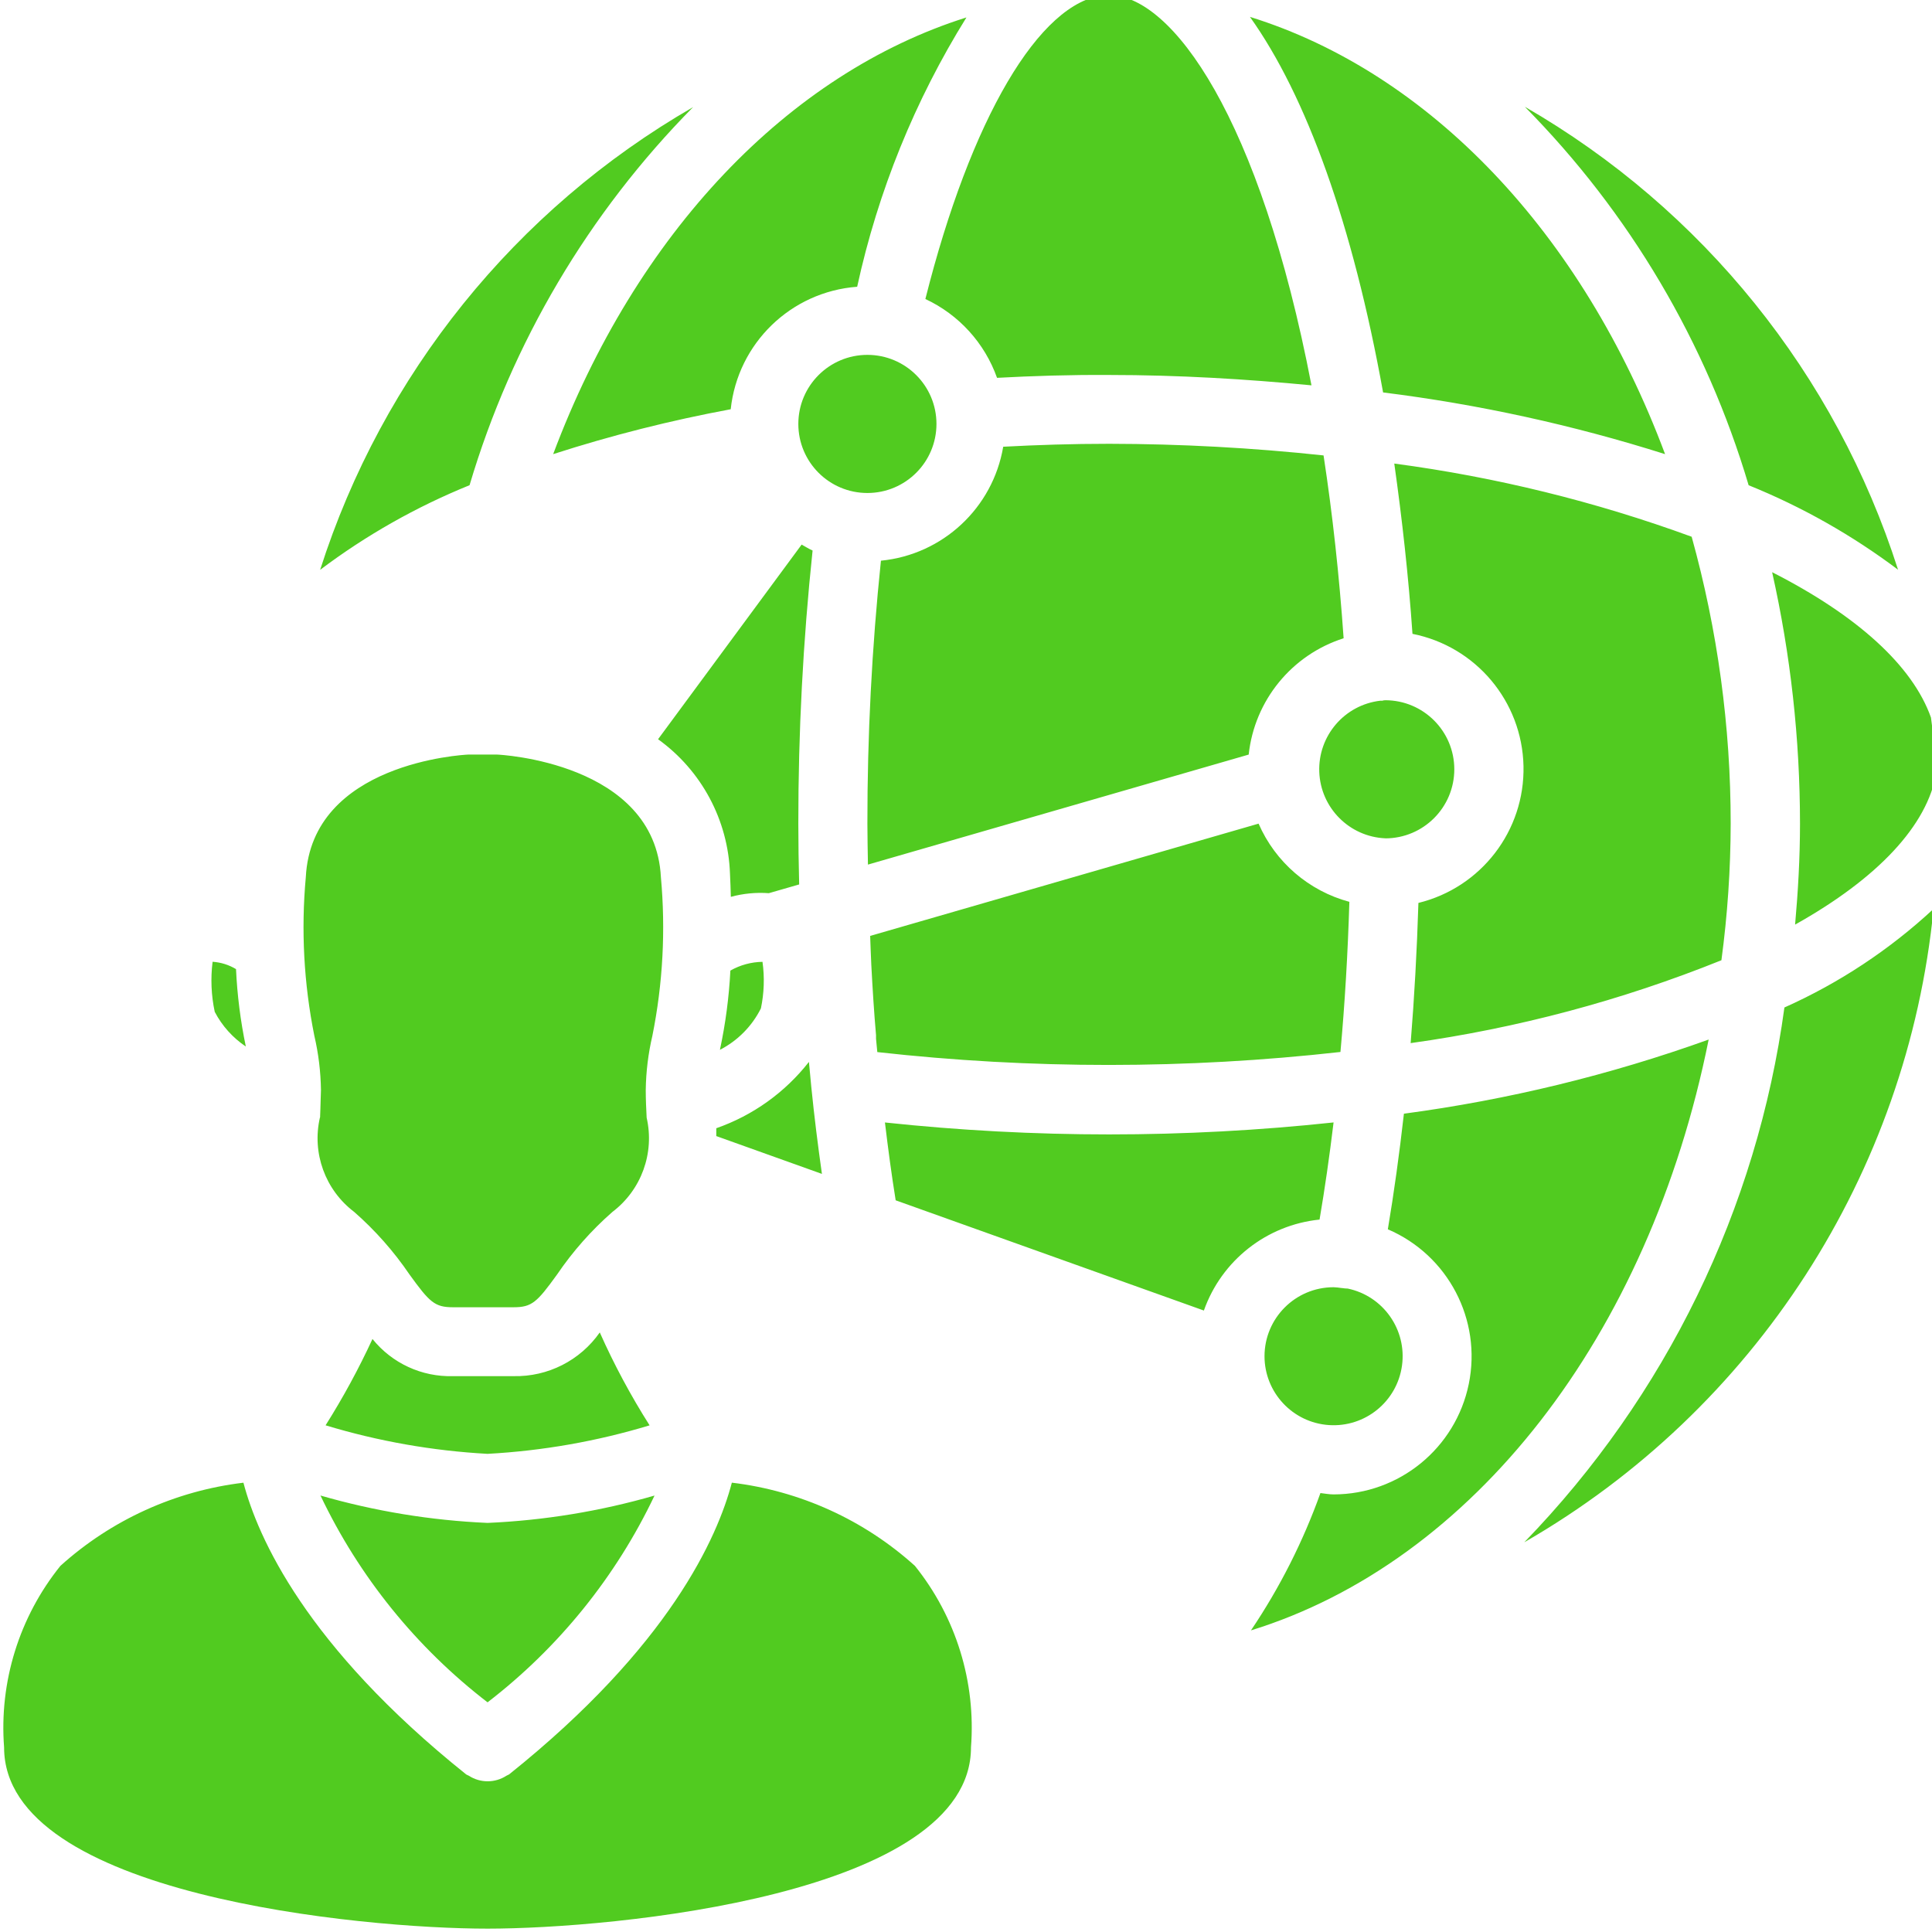
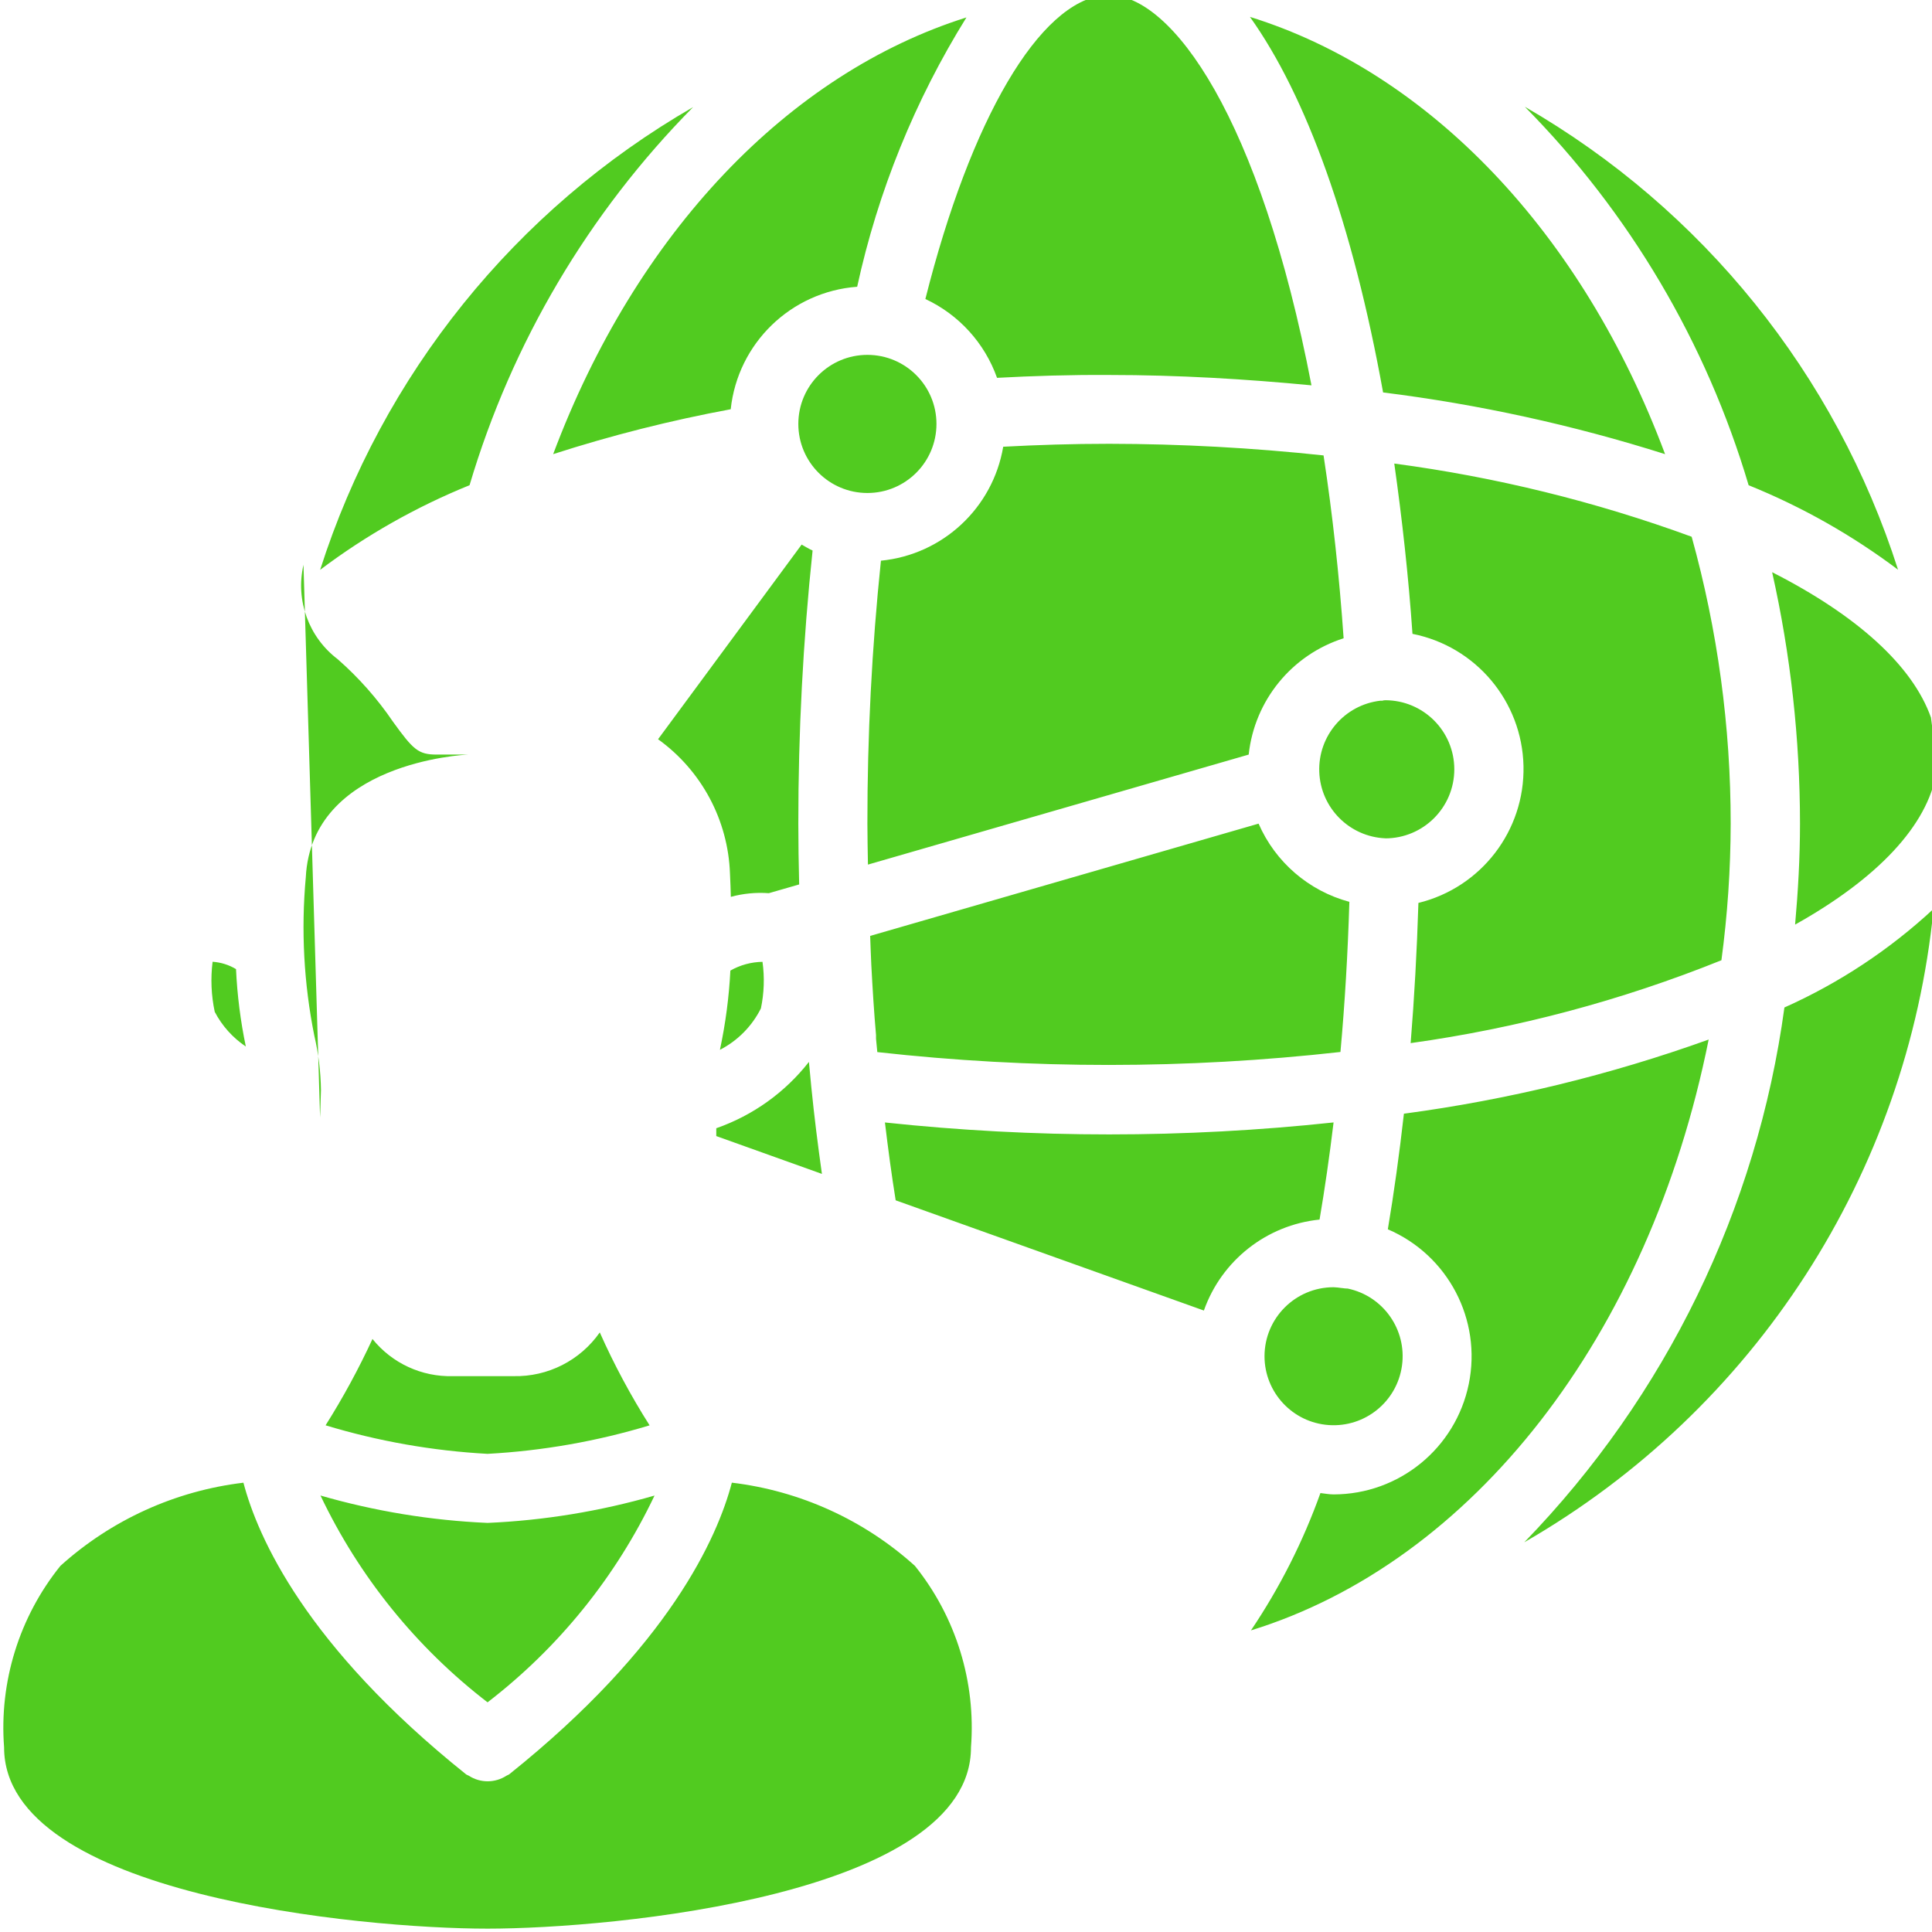
<svg xmlns="http://www.w3.org/2000/svg" height="395pt" viewBox="0 1 395 395.686" width="395pt">
-   <path fill="#51CB20" d="m258.637 278.777c0-7.812 6.332-14.145 14.145-14.145.555.023 1.113.078 1.664.168h.078c.383.066.77.102 1.156.105 7.277 1.527 12.133 8.422 11.113 15.789-1.02 7.363-7.57 12.68-14.988 12.168-7.414-.512-13.168-6.68-13.168-14.113zm-111.516-62.859c1.133-5.316 1.844-10.711 2.121-16.137 2.008-1.141 4.27-1.754 6.578-1.793.445 3.176.332 6.398-.324 9.535-1.824 3.648-4.762 6.621-8.391 8.488zm30.184-46.23c-.016-17.988.91-35.965 2.773-53.855 12.656-1.238 22.918-10.801 25.043-23.34 6.93-.367 14.031-.602 21.691-.602 14.672.02 29.332.816 43.918 2.383 1.859 12.156 3.219 24.695 4.109 37.449-10.625 3.387-18.25 12.73-19.441 23.82l-77.98 22.531c-.043-2.809-.113-5.637-.113-8.387zm106.086 3.004c-7.375-.312-13.27-6.242-13.539-13.617-.266-7.375 5.18-13.719 12.512-14.566h.41c.086 0 .148-.055.234-.062.086-.008.234-.035.355-.035 7.812 0 14.145 6.332 14.145 14.145s-6.336 14.145-14.145 14.145zm-79.535-94.309c-2.535-7.129-7.82-12.945-14.676-16.145 9.25-36.777 23.34-60.957 36.707-62.238h.211.707c12.914 0 30.926 25.121 41.449 79.918-13.438-1.289-27.262-2.121-41.449-2.121-8.098-.051-15.609.195-22.949.586zm-26.551 23.586c-7.812 0-14.145-6.332-14.145-14.145s6.336-14.145 14.145-14.145c7.812 0 14.145 6.332 14.145 14.145s-6.332 14.145-14.145 14.145zm105.617-20.594c-6.203-34.352-15.684-60.688-27.27-76.918 36.656 11.398 68.051 44.129 85.023 89.555-18.828-5.961-38.156-10.191-57.754-12.637zm-85.332-76.805c-10.555 16.973-18.125 35.629-22.379 55.16-13.559 1.008-24.461 11.566-25.898 25.086-12.305 2.285-24.453 5.355-36.363 9.195 16.973-45.262 48.16-77.938 84.641-89.441zm-18.254 211.906-.262-2.723c0-.207 0-.559 0-.758-.418-4.738-.707-9.484-.969-14.391-.105-1.988-.148-3.945-.234-5.922l79.551-22.996c3.438 7.887 10.281 13.785 18.594 16.016-.32 10.609-.93 20.859-1.828 30.75-31.516 3.535-63.332 3.543-94.852.023zm110.82-30.551c12.863-3.145 21.812-14.805 21.523-28.043-.293-13.238-9.75-24.492-22.738-27.066-.82-11.852-2.121-23.488-3.727-34.875 20.789 2.762 41.211 7.785 60.906 14.988 5.312 19.133 8 38.898 7.992 58.758-.02 9.355-.652 18.703-1.898 27.977-20.445 8.234-41.82 13.934-63.648 16.973.754-9.309 1.285-18.867 1.59-28.684zm72.445-67.734c17.391 8.848 28.77 19.141 32.531 29.77.488 3.535.855 7.184 1.125 11.195-1.832 10.906-12.023 21.734-28.953 31.211.602-6.777 1.004-13.652 1.004-20.68-.004-17.324-1.918-34.594-5.707-51.496zm25.828-.48c-9.414-7.086-19.715-12.914-30.641-17.332-8.668-29.219-24.414-55.844-45.84-77.516 36.406 20.988 63.672 54.809 76.449 94.844zm-323.207 0c12.77-40 40.008-73.797 76.383-94.77-21.395 21.656-37.121 48.254-45.781 77.434-10.914 4.426-21.211 10.254-30.617 17.344zm98.617-5.176c.75.41 1.457.875 2.242 1.215-1.957 18.582-2.934 37.25-2.922 55.938 0 4.078.07 8.25.172 12.453l-6.211 1.789c-2.617-.191-5.246.062-7.781.75-.047-1.551-.09-3.051-.176-4.746-.383-10.965-5.824-21.133-14.73-27.535zm-120.203 95.695c-.719-3.371-.867-6.836-.438-10.254 1.695.113 3.34.629 4.797 1.504.246 5.328.918 10.629 2.008 15.852-2.684-1.797-4.871-4.238-6.367-7.102zm21.574 21.641c.055-1.117.078-2.277.113-3.422 0-.707.07-1.449.07-2.207-.055-3.746-.508-7.473-1.359-11.117-2.148-10.684-2.738-21.621-1.746-32.469 1.195-23.43 32.242-25.059 33.242-25.113h5.934c.324 0 32.34 1.531 33.551 25.121.988 10.848.402 21.785-1.746 32.469-.852 3.645-1.309 7.371-1.359 11.117 0 1.914.09 3.789.184 5.656 1.66 7.254-1.082 14.812-7.016 19.309-4.297 3.766-8.102 8.066-11.316 12.793-4.129 5.715-5.164 6.727-8.93 6.727h-12.395c-3.754 0-4.797-1.02-8.918-6.719-3.215-4.73-7.02-9.031-11.316-12.801-5.949-4.5-8.699-12.074-7.023-19.344zm34.301 68.887c-11.25-.617-22.387-2.578-33.172-5.844 3.582-5.68 6.789-11.586 9.605-17.68 4.004 4.977 10.109 7.793 16.492 7.609h12.414c7.008.152 13.629-3.207 17.645-8.953 2.93 6.582 6.344 12.945 10.203 19.031-10.789 3.266-21.934 5.223-33.188 5.836zm99.012 60.113c0 30.27-73.328 37.129-99.012 37.129-25.688 0-99.016-6.824-99.016-37.129-1.027-13.406 3.102-26.703 11.535-37.172 10.434-9.418 23.531-15.367 37.484-17.031 2.941 11.18 12.773 33.461 45.598 59.727.168.133.379.168.555.281 2.348 1.527 5.371 1.527 7.719 0 .184-.121.387-.156.566-.289 32.828-26.27 42.652-48.547 45.594-59.727 13.953 1.668 27.051 7.617 37.484 17.031 8.418 10.48 12.527 23.777 11.492 37.18zm-64.812-51.57c-7.898 16.617-19.617 31.129-34.199 42.348-14.586-11.223-26.312-25.738-34.219-42.355 11.145 3.219 22.629 5.102 34.219 5.609 11.582-.508 23.062-2.387 34.199-5.602zm12.645-73.625c0-.535 0-1.074 0-1.605 7.496-2.617 14.082-7.332 18.977-13.586l.48 5.094c.609 6.09 1.359 12.023 2.18 17.844zm34.543-2.785c15.25 1.625 30.578 2.445 45.914 2.445 15.355 0 30.699-.82 45.969-2.453-.844 6.988-1.801 13.617-2.871 19.895-10.832 1.105-20.059 8.359-23.691 18.629l-63.121-22.574c-.84-5.199-1.547-10.52-2.199-15.941zm91.883 76.176c13.43-.012 24.996-9.465 27.691-22.617 2.691-13.156-4.234-26.391-16.578-31.68 1.25-7.418 2.348-15.344 3.293-23.676 21.285-2.84 42.207-7.93 62.414-15.184-12.234 60.941-48.422 106.996-93.742 121.008 5.895-8.746 10.676-18.195 14.23-28.129.902.102 1.773.277 2.691.277zm39.062 9.801c28.988-29.887 47.66-68.27 53.273-109.527 11.223-5.012 21.543-11.836 30.547-20.199-5.379 54.23-36.59 102.539-83.82 129.727zm0 0" />
+   <path fill="#51CB20" d="m258.637 278.777c0-7.812 6.332-14.145 14.145-14.145.555.023 1.113.078 1.664.168h.078c.383.066.77.102 1.156.105 7.277 1.527 12.133 8.422 11.113 15.789-1.02 7.363-7.57 12.68-14.988 12.168-7.414-.512-13.168-6.68-13.168-14.113zm-111.516-62.859c1.133-5.316 1.844-10.711 2.121-16.137 2.008-1.141 4.27-1.754 6.578-1.793.445 3.176.332 6.398-.324 9.535-1.824 3.648-4.762 6.621-8.391 8.488zm30.184-46.23c-.016-17.988.91-35.965 2.773-53.855 12.656-1.238 22.918-10.801 25.043-23.34 6.93-.367 14.031-.602 21.691-.602 14.672.02 29.332.816 43.918 2.383 1.859 12.156 3.219 24.695 4.109 37.449-10.625 3.387-18.25 12.73-19.441 23.82l-77.98 22.531c-.043-2.809-.113-5.637-.113-8.387zm106.086 3.004c-7.375-.312-13.27-6.242-13.539-13.617-.266-7.375 5.18-13.719 12.512-14.566h.41c.086 0 .148-.055.234-.062.086-.008.234-.035.355-.035 7.812 0 14.145 6.332 14.145 14.145s-6.336 14.145-14.145 14.145zm-79.535-94.309c-2.535-7.129-7.82-12.945-14.676-16.145 9.25-36.777 23.34-60.957 36.707-62.238h.211.707c12.914 0 30.926 25.121 41.449 79.918-13.438-1.289-27.262-2.121-41.449-2.121-8.098-.051-15.609.195-22.949.586zm-26.551 23.586c-7.812 0-14.145-6.332-14.145-14.145s6.336-14.145 14.145-14.145c7.812 0 14.145 6.332 14.145 14.145s-6.332 14.145-14.145 14.145zm105.617-20.594c-6.203-34.352-15.684-60.688-27.27-76.918 36.656 11.398 68.051 44.129 85.023 89.555-18.828-5.961-38.156-10.191-57.754-12.637zm-85.332-76.805c-10.555 16.973-18.125 35.629-22.379 55.16-13.559 1.008-24.461 11.566-25.898 25.086-12.305 2.285-24.453 5.355-36.363 9.195 16.973-45.262 48.16-77.938 84.641-89.441zm-18.254 211.906-.262-2.723c0-.207 0-.559 0-.758-.418-4.738-.707-9.484-.969-14.391-.105-1.988-.148-3.945-.234-5.922l79.551-22.996c3.438 7.887 10.281 13.785 18.594 16.016-.32 10.609-.93 20.859-1.828 30.75-31.516 3.535-63.332 3.543-94.852.023zm110.82-30.551c12.863-3.145 21.812-14.805 21.523-28.043-.293-13.238-9.75-24.492-22.738-27.066-.82-11.852-2.121-23.488-3.727-34.875 20.789 2.762 41.211 7.785 60.906 14.988 5.312 19.133 8 38.898 7.992 58.758-.02 9.355-.652 18.703-1.898 27.977-20.445 8.234-41.82 13.934-63.648 16.973.754-9.309 1.285-18.867 1.59-28.684zm72.445-67.734c17.391 8.848 28.77 19.141 32.531 29.77.488 3.535.855 7.184 1.125 11.195-1.832 10.906-12.023 21.734-28.953 31.211.602-6.777 1.004-13.652 1.004-20.68-.004-17.324-1.918-34.594-5.707-51.496zm25.828-.48c-9.414-7.086-19.715-12.914-30.641-17.332-8.668-29.219-24.414-55.844-45.84-77.516 36.406 20.988 63.672 54.809 76.449 94.844zm-323.207 0c12.77-40 40.008-73.797 76.383-94.77-21.395 21.656-37.121 48.254-45.781 77.434-10.914 4.426-21.211 10.254-30.617 17.344zm98.617-5.176c.75.41 1.457.875 2.242 1.215-1.957 18.582-2.934 37.25-2.922 55.938 0 4.078.07 8.25.172 12.453l-6.211 1.789c-2.617-.191-5.246.062-7.781.75-.047-1.551-.09-3.051-.176-4.746-.383-10.965-5.824-21.133-14.73-27.535zm-120.203 95.695c-.719-3.371-.867-6.836-.438-10.254 1.695.113 3.34.629 4.797 1.504.246 5.328.918 10.629 2.008 15.852-2.684-1.797-4.871-4.238-6.367-7.102zm21.574 21.641c.055-1.117.078-2.277.113-3.422 0-.707.07-1.449.07-2.207-.055-3.746-.508-7.473-1.359-11.117-2.148-10.684-2.738-21.621-1.746-32.469 1.195-23.43 32.242-25.059 33.242-25.113h5.934h-12.395c-3.754 0-4.797-1.02-8.918-6.719-3.215-4.73-7.02-9.031-11.316-12.801-5.949-4.5-8.699-12.074-7.023-19.344zm34.301 68.887c-11.25-.617-22.387-2.578-33.172-5.844 3.582-5.68 6.789-11.586 9.605-17.68 4.004 4.977 10.109 7.793 16.492 7.609h12.414c7.008.152 13.629-3.207 17.645-8.953 2.93 6.582 6.344 12.945 10.203 19.031-10.789 3.266-21.934 5.223-33.188 5.836zm99.012 60.113c0 30.27-73.328 37.129-99.012 37.129-25.688 0-99.016-6.824-99.016-37.129-1.027-13.406 3.102-26.703 11.535-37.172 10.434-9.418 23.531-15.367 37.484-17.031 2.941 11.18 12.773 33.461 45.598 59.727.168.133.379.168.555.281 2.348 1.527 5.371 1.527 7.719 0 .184-.121.387-.156.566-.289 32.828-26.27 42.652-48.547 45.594-59.727 13.953 1.668 27.051 7.617 37.484 17.031 8.418 10.48 12.527 23.777 11.492 37.18zm-64.812-51.57c-7.898 16.617-19.617 31.129-34.199 42.348-14.586-11.223-26.312-25.738-34.219-42.355 11.145 3.219 22.629 5.102 34.219 5.609 11.582-.508 23.062-2.387 34.199-5.602zm12.645-73.625c0-.535 0-1.074 0-1.605 7.496-2.617 14.082-7.332 18.977-13.586l.48 5.094c.609 6.09 1.359 12.023 2.18 17.844zm34.543-2.785c15.25 1.625 30.578 2.445 45.914 2.445 15.355 0 30.699-.82 45.969-2.453-.844 6.988-1.801 13.617-2.871 19.895-10.832 1.105-20.059 8.359-23.691 18.629l-63.121-22.574c-.84-5.199-1.547-10.52-2.199-15.941zm91.883 76.176c13.43-.012 24.996-9.465 27.691-22.617 2.691-13.156-4.234-26.391-16.578-31.68 1.25-7.418 2.348-15.344 3.293-23.676 21.285-2.84 42.207-7.93 62.414-15.184-12.234 60.941-48.422 106.996-93.742 121.008 5.895-8.746 10.676-18.195 14.23-28.129.902.102 1.773.277 2.691.277zm39.062 9.801c28.988-29.887 47.66-68.27 53.273-109.527 11.223-5.012 21.543-11.836 30.547-20.199-5.379 54.23-36.59 102.539-83.82 129.727zm0 0" />
</svg>